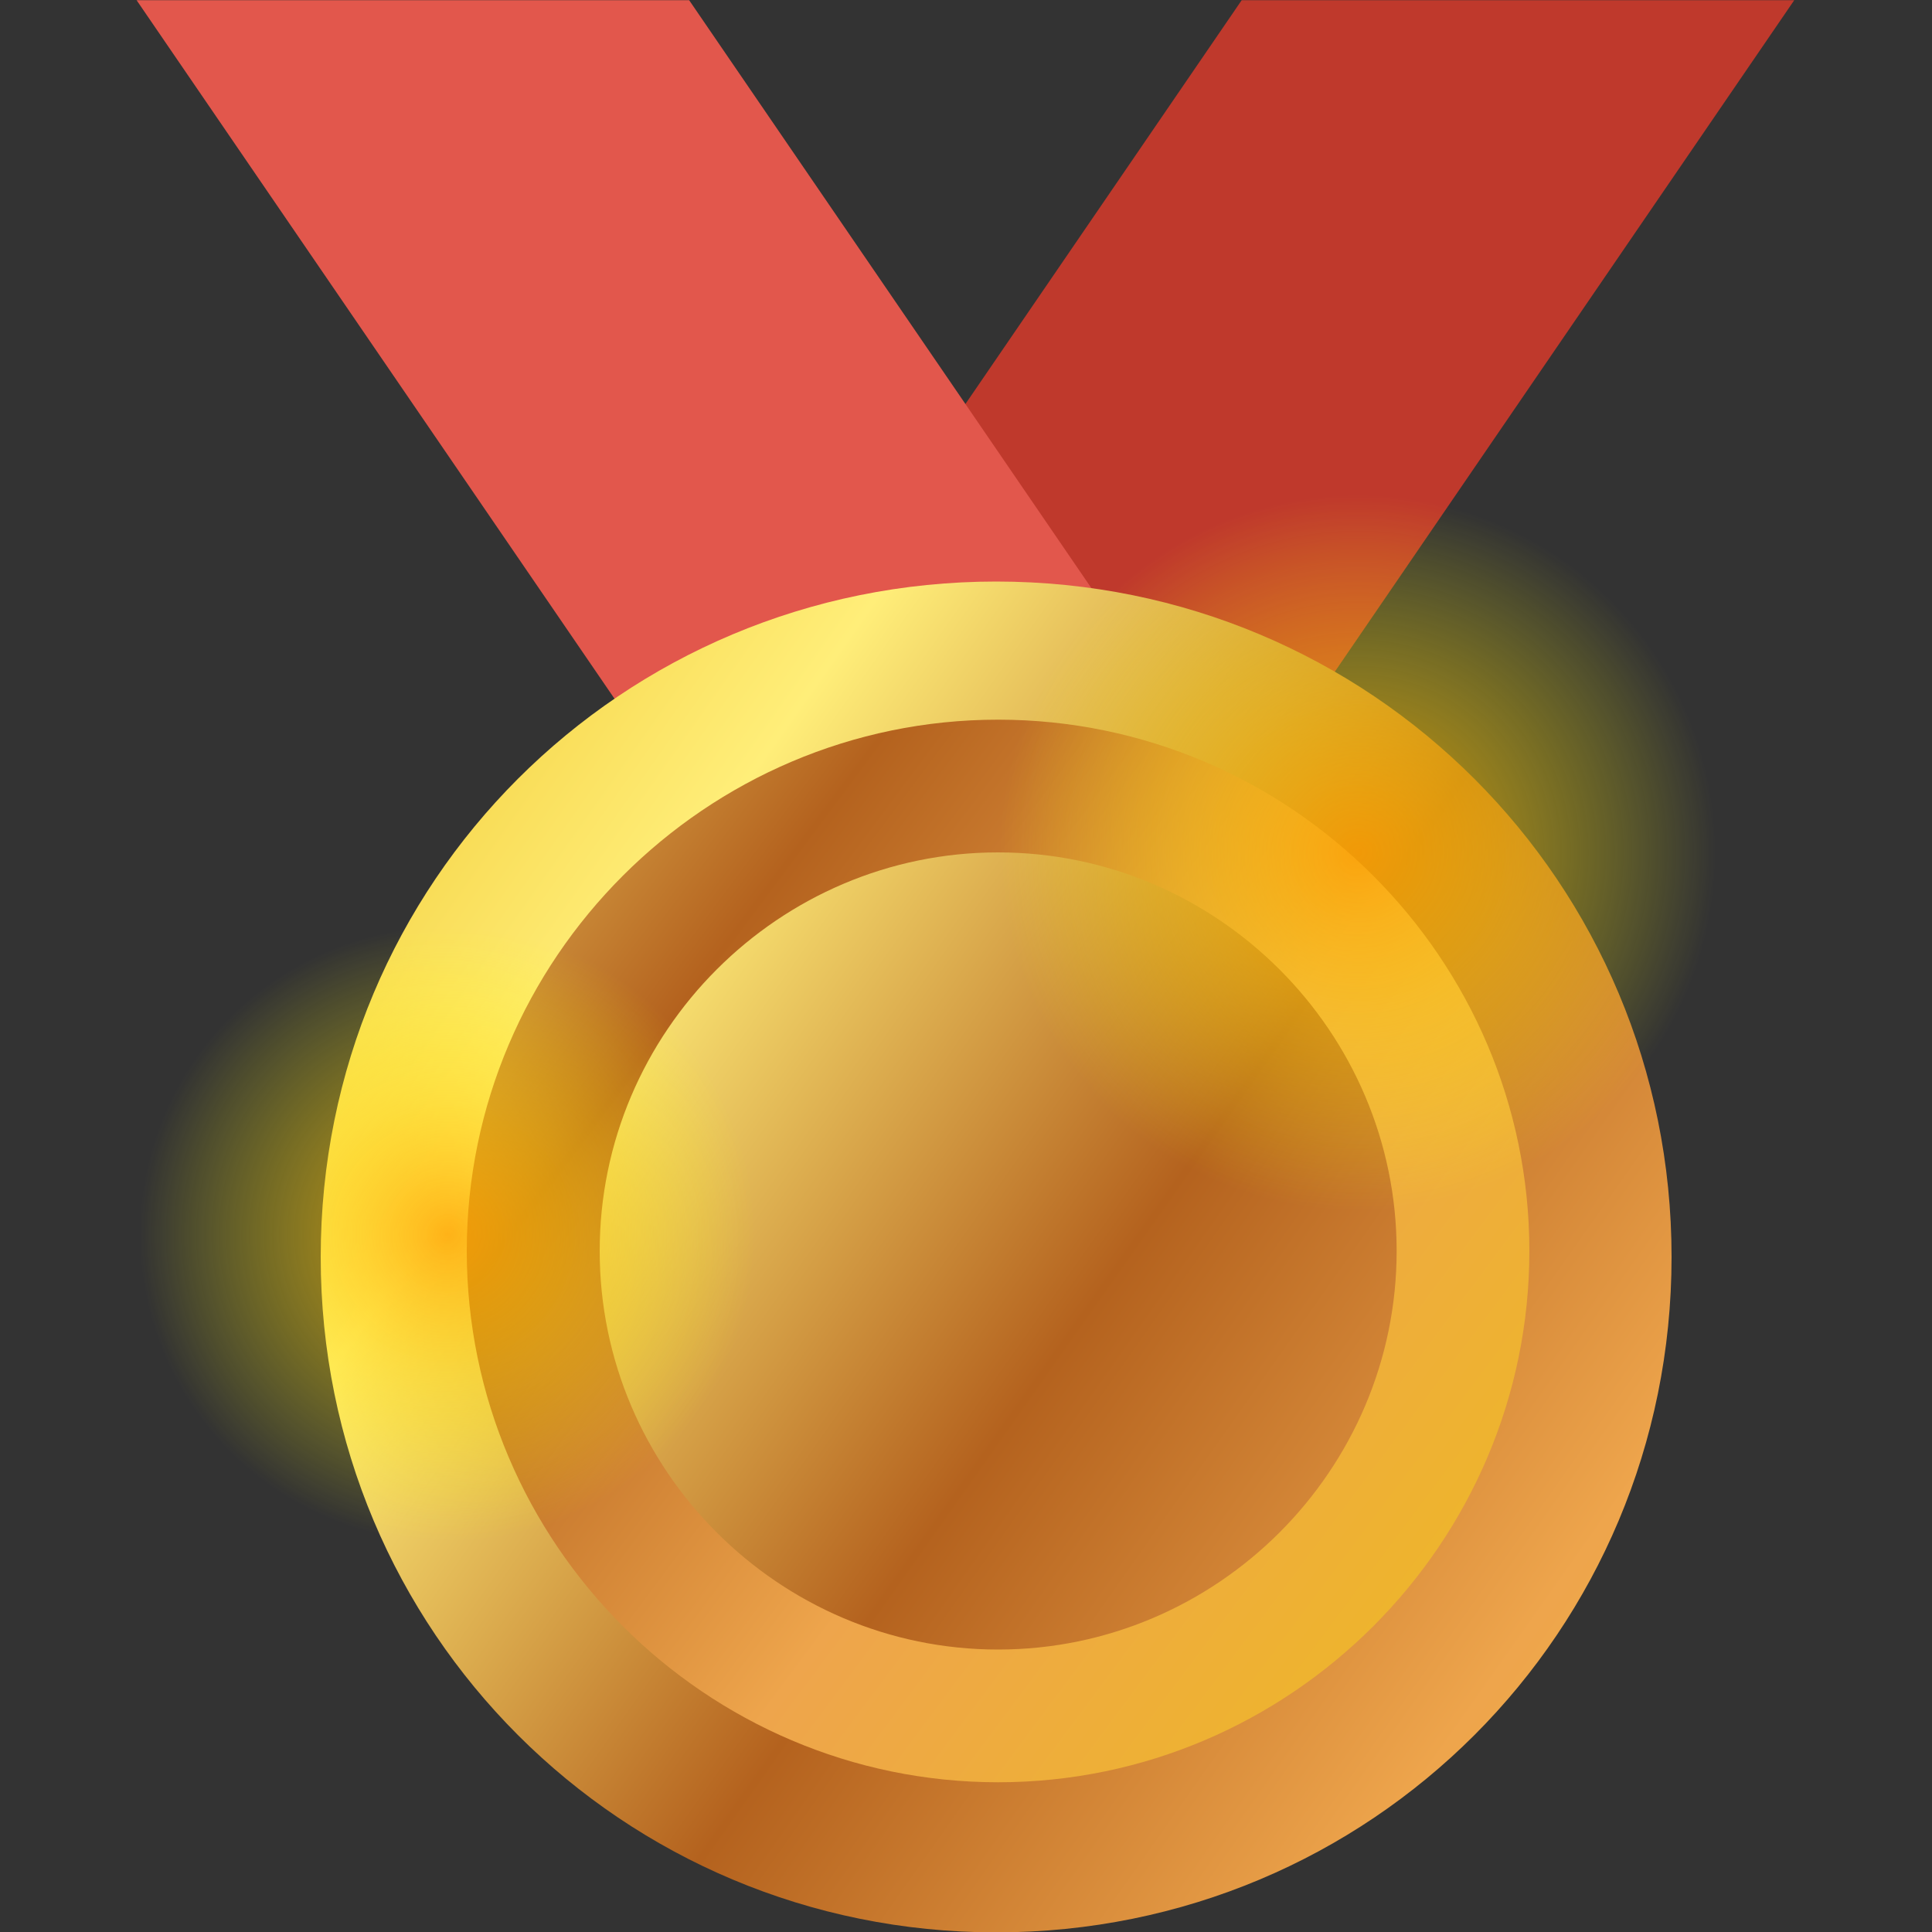
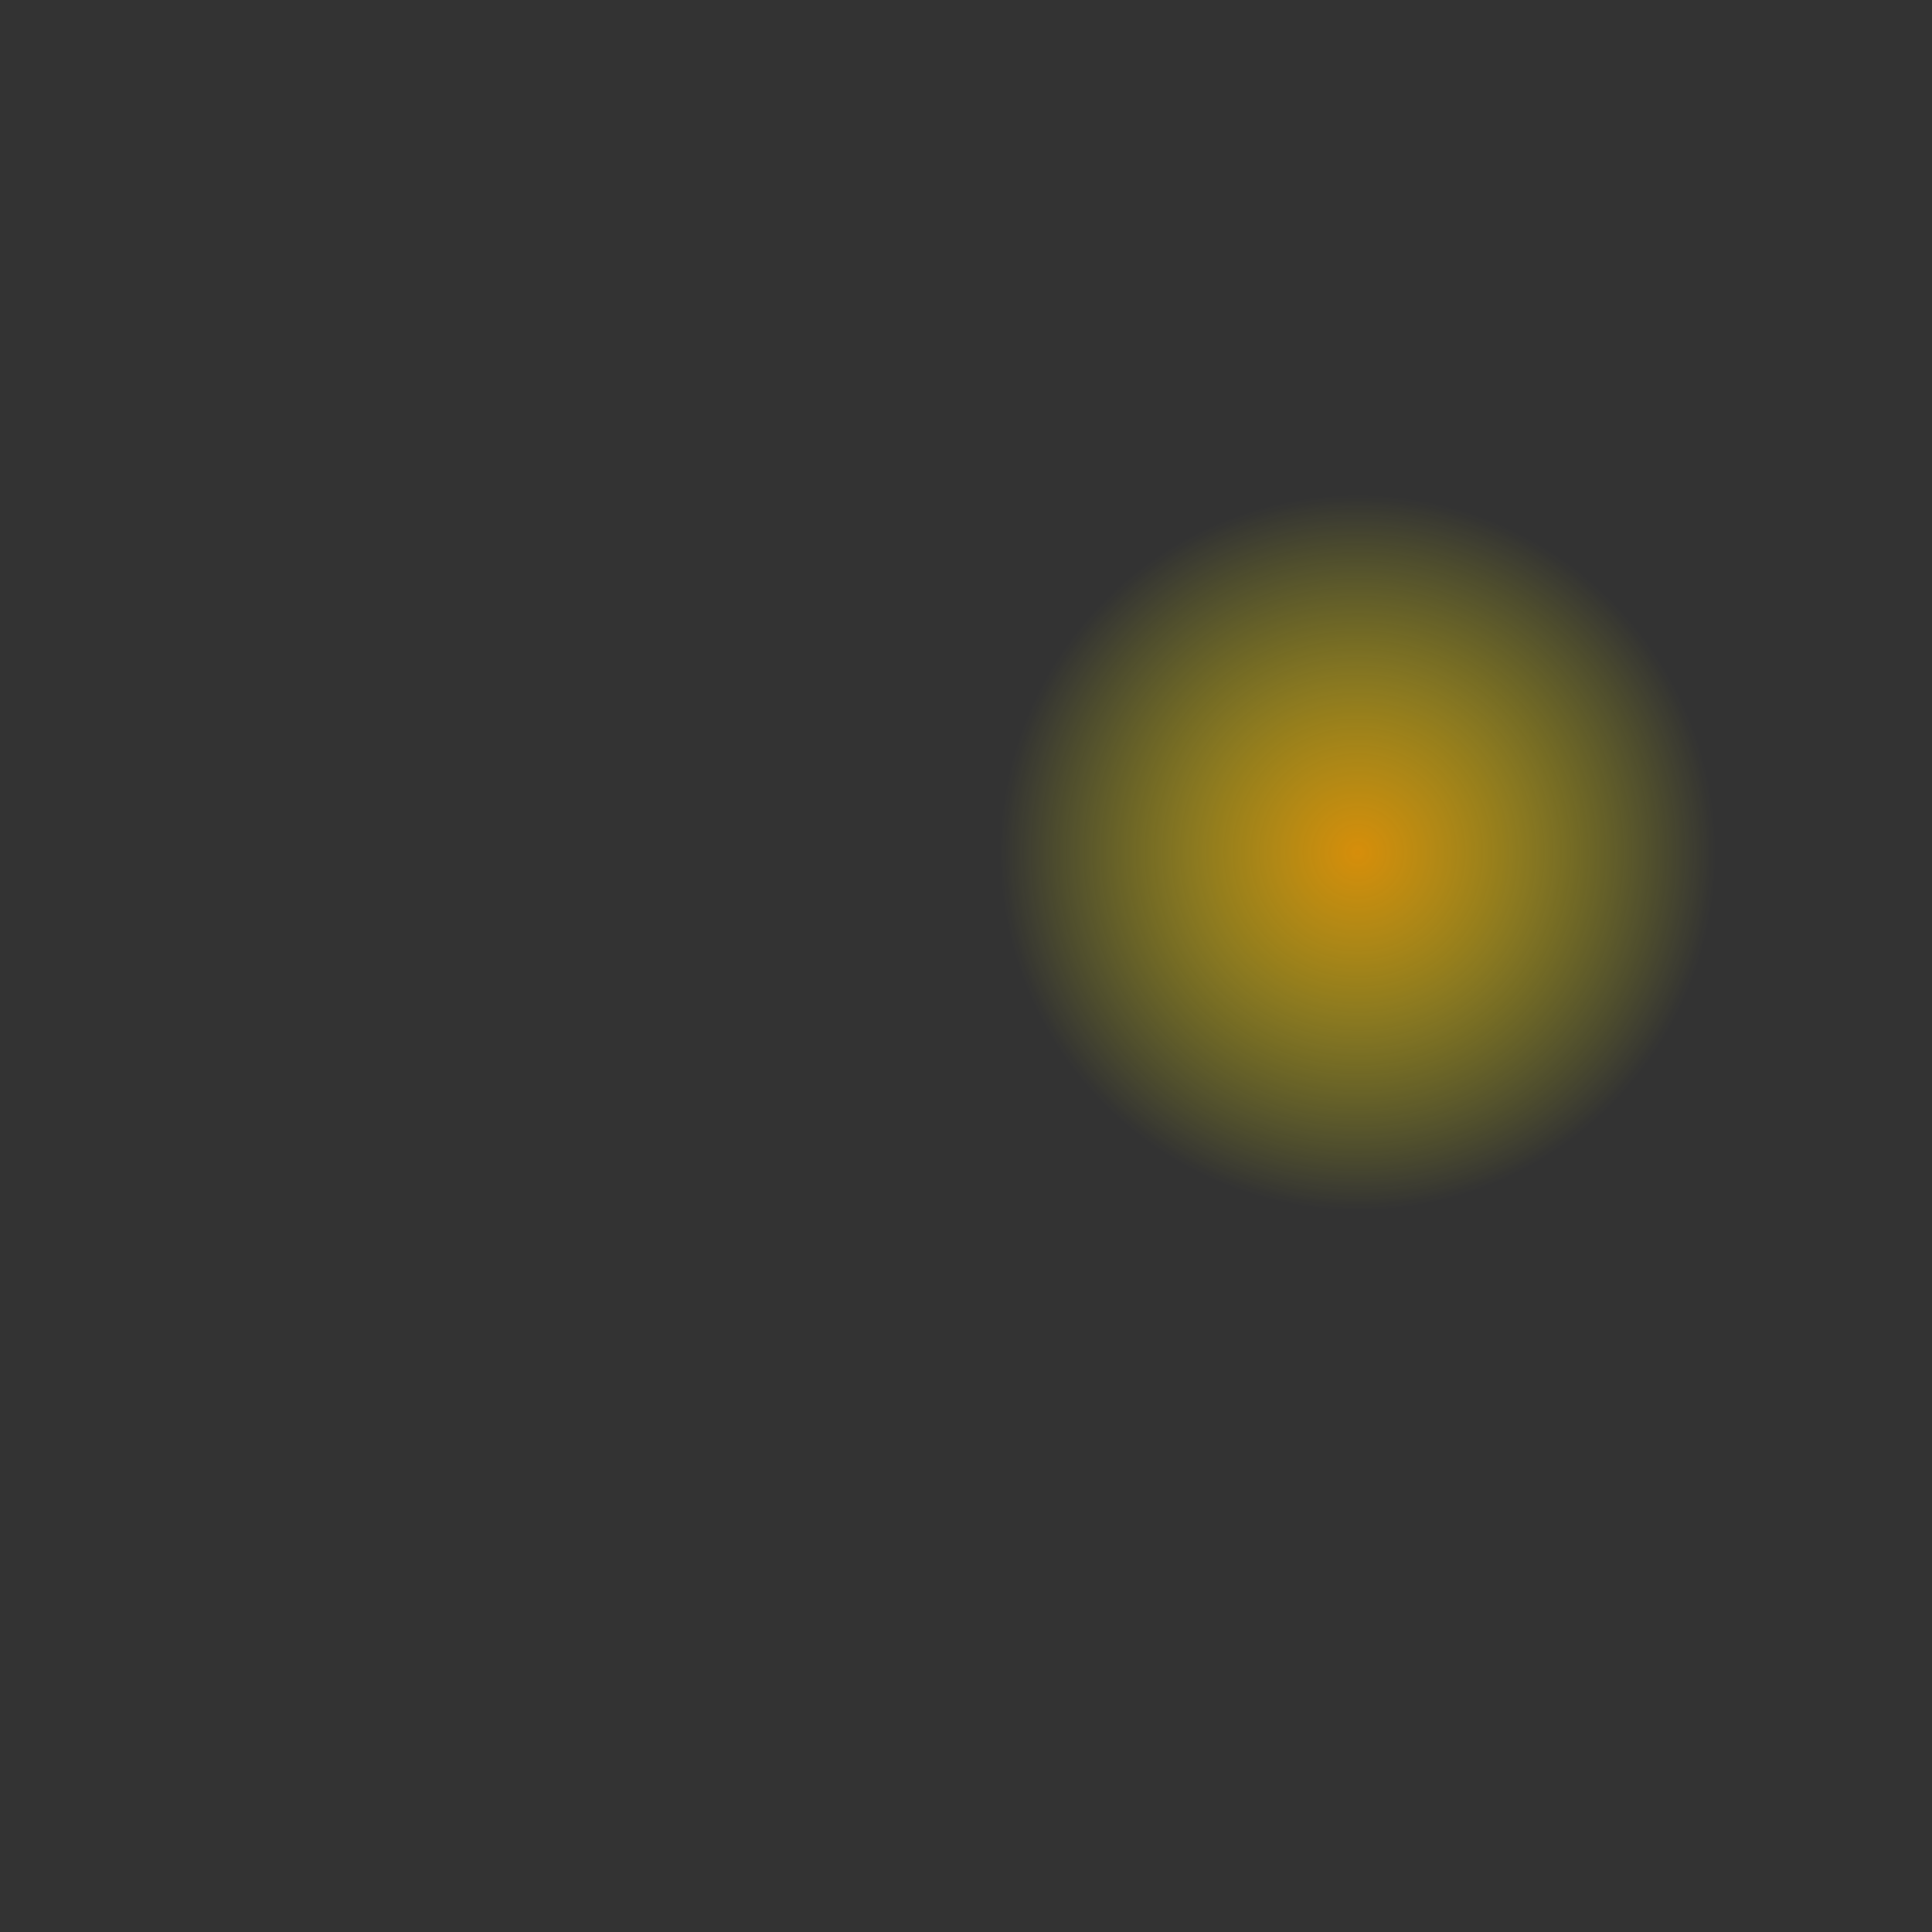
<svg xmlns="http://www.w3.org/2000/svg" version="1.1" id="Layer_1" x="0px" y="0px" viewBox="0 0 1000 1000" style="enable-background:new 0 0 1000 1000;" xml:space="preserve">
  <rect x="0" y="0" width="1000" height="1000" fill="#333333" stroke="none" />
  <style type="text/css">
	.st0{fill:#BF392C;}
	.st1{fill:#E2574C;}
	.st2{fill:url(#XMLID_4_);}
	.st3{fill:url(#XMLID_5_);}
	.st4{opacity:0.8;fill:url(#SVGID_1_);}
	.st5{opacity:0.8;fill:url(#SVGID_2_);}
</style>
  <g id="XMLID_13_">
-     <path id="XMLID_27_" class="st0" d="M928.7,0.1h-286L229.6,603.9h286L928.7,0.1z M928.7,0.1" />
-     <path id="XMLID_24_" class="st1" d="M70.7,0.1h286l413.1,603.8h-286L70.7,0.1z M70.7,0.1" />
    <linearGradient id="XMLID_4_" gradientUnits="userSpaceOnUse" x1="94.034" y1="353.199" x2="1138.581" y2="1090.004">
      <stop offset="0" style="stop-color:#EEBE19" />
      <stop offset="0.135" style="stop-color:#F9DE5A" />
      <stop offset="0.21" style="stop-color:#FFEE79" />
      <stop offset="0.446" style="stop-color:#B4621E" />
      <stop offset="0.667" style="stop-color:#EEA54C" />
      <stop offset="1" style="stop-color:#EEBE19" />
    </linearGradient>
-     <path id="XMLID_21_" class="st2" d="M515.6,301c193.9,0,349.6,155.7,349.6,349.6c0,193.9-155.7,349.6-349.6,349.6   c-193.8,0-349.6-155.7-349.6-349.6C166,456.7,321.7,301,515.6,301L515.6,301z M515.6,301" />
    <linearGradient id="XMLID_5_" gradientUnits="userSpaceOnUse" x1="-61.842" y1="216.455" x2="861.45" y2="904.573">
      <stop offset="0" style="stop-color:#EEBE19" />
      <stop offset="0.135" style="stop-color:#F9DE5A" />
      <stop offset="0.21" style="stop-color:#FFEE79" />
      <stop offset="0.446" style="stop-color:#B4621E" />
      <stop offset="0.667" style="stop-color:#EEA54C" />
      <stop offset="1" style="stop-color:#EEBE19" />
    </linearGradient>
-     <path id="XMLID_1_" class="st3" d="M516.6,372.5c-151.2,0-275,123.7-275,275c0,151.2,123.7,275,275,275c151.3,0,275-123.8,275-275   C791.6,496.3,667.8,372.5,516.6,372.5L516.6,372.5z M516.6,853.8c-113.4,0-206.2-92.8-206.2-206.3s92.8-206.3,206.2-206.3   c113.4,0,206.3,92.8,206.3,206.3S630,853.8,516.6,853.8L516.6,853.8z M516.6,853.8" />
  </g>
  <radialGradient id="SVGID_1_" cx="702.82" cy="441.297" r="185.222" gradientUnits="userSpaceOnUse">
    <stop offset="0" style="stop-color:#FFA400" />
    <stop offset="1.643115e-02" style="stop-color:#FFA600;stop-opacity:0.984" />
    <stop offset="0.464" style="stop-color:#FFD606;stop-opacity:0.536" />
    <stop offset="0.806" style="stop-color:#FFF40A;stop-opacity:0.194" />
    <stop offset="1" style="stop-color:#FFFF0B;stop-opacity:0" />
  </radialGradient>
  <path class="st4" d="M888,441.3c0,102.3-82.9,185.2-185.2,185.2c-102.3,0-185.2-82.9-185.2-185.2c0-102.3,82.9-185.2,185.2-185.2  C805.1,256.1,888,339,888,441.3z" />
  <radialGradient id="SVGID_2_" cx="231.625" cy="638.942" r="159.393" gradientUnits="userSpaceOnUse">
    <stop offset="0" style="stop-color:#FFA400" />
    <stop offset="1.643115e-02" style="stop-color:#FFA600;stop-opacity:0.984" />
    <stop offset="0.464" style="stop-color:#FFD606;stop-opacity:0.536" />
    <stop offset="0.806" style="stop-color:#FFF40A;stop-opacity:0.194" />
    <stop offset="1" style="stop-color:#FFFF0B;stop-opacity:0" />
  </radialGradient>
-   <path class="st5" d="M391,638.9c0,88-71.4,159.4-159.4,159.4c-88,0-159.4-71.4-159.4-159.4c0-88,71.4-159.4,159.4-159.4  C319.7,479.5,391,550.9,391,638.9z" />
</svg>